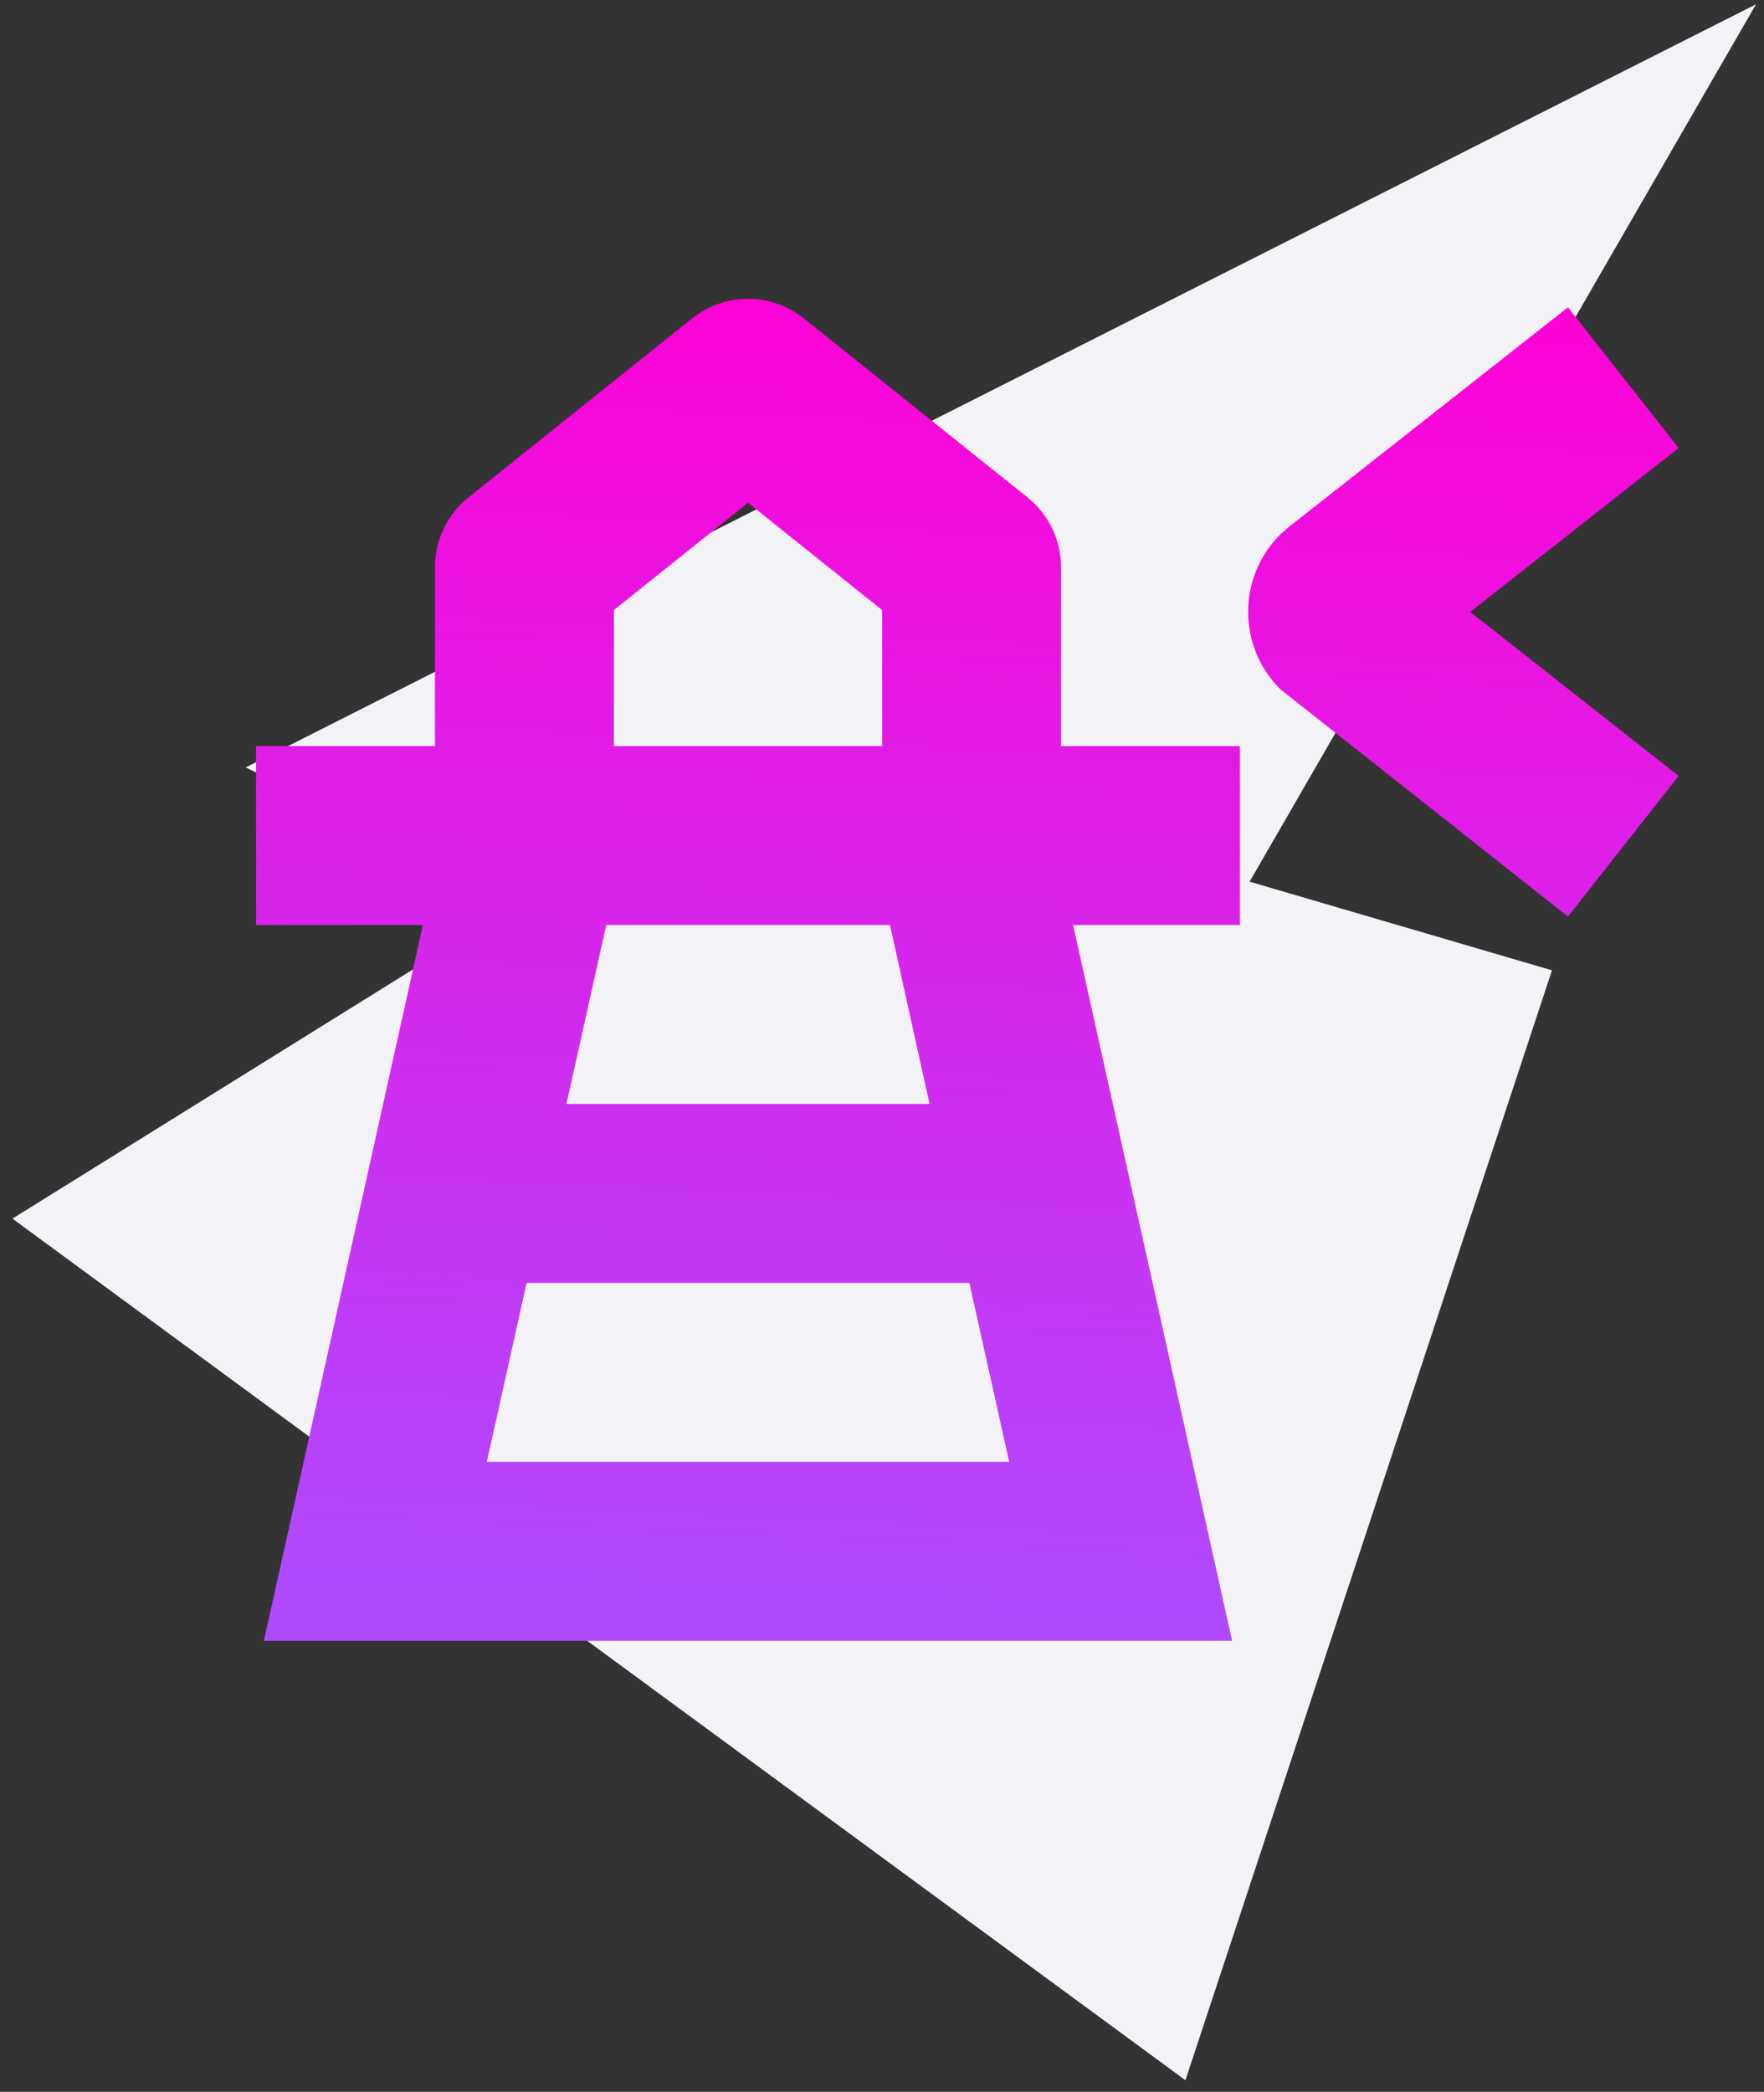
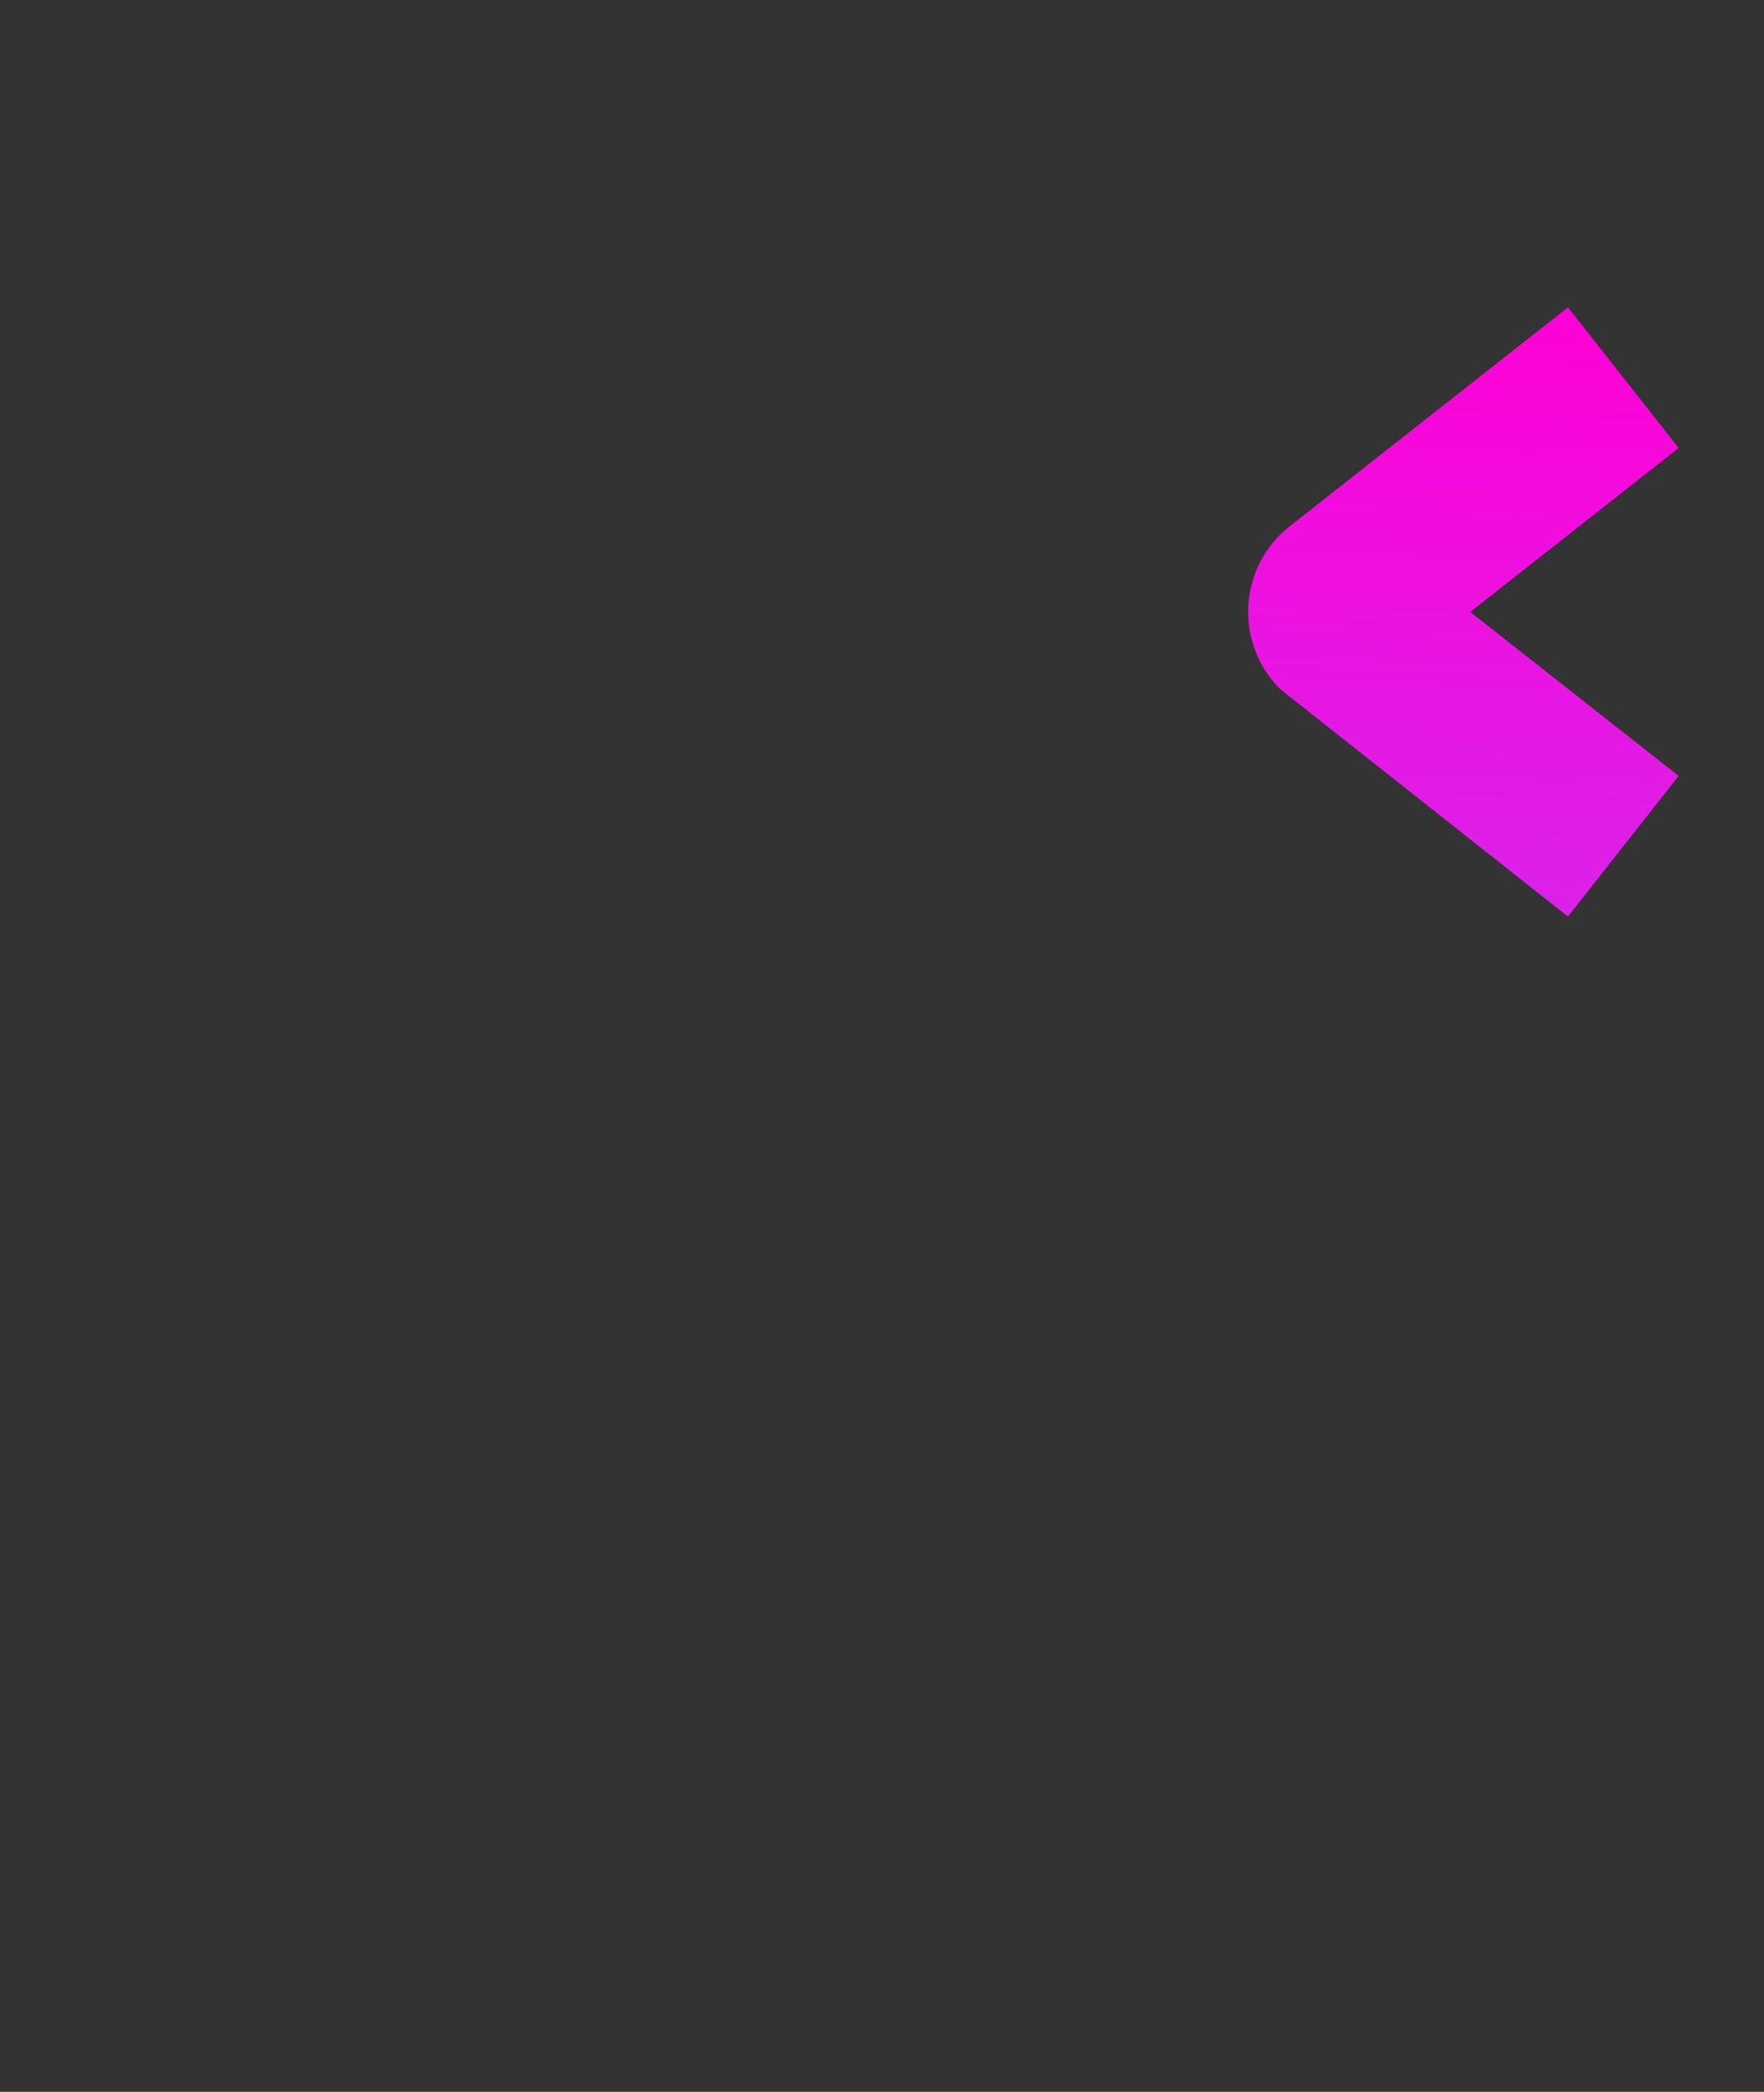
<svg xmlns="http://www.w3.org/2000/svg" width="124" height="147" viewBox="0 0 124 147" fill="none">
  <rect x="0" y="0" width="124" height="147" fill="#333333" stroke="none" />
-   <path d="M83.33 146.188L0.874 85.638L36.724 63.339L17.271 53.932L123.438 0.302L87.841 61.959L109.096 68.188L83.33 146.188Z" fill="#F3F2F7" />
-   <path d="M74.585 39.858C74.585 38.916 74.373 37.987 73.964 37.138C73.556 36.289 72.963 35.543 72.228 34.954L56.509 22.379C55.394 21.486 54.008 21 52.58 21C51.151 21 49.766 21.486 48.65 22.379L32.932 34.954C32.197 35.543 31.603 36.289 31.195 37.138C30.787 37.987 30.575 38.916 30.575 39.858V52.433H18V65.007H29.726L18.55 115.306H86.61L75.434 65.007H87.16V52.433H74.585V39.858ZM65.343 77.582H39.817L42.615 65.007H62.561L65.343 77.582ZM43.149 42.876L52.58 35.331L62.011 42.876V52.433H43.149V42.876ZM34.221 102.731L37.019 90.157H68.141L70.939 102.731H34.221Z" fill="url(#paint0_linear_1312_18583)" />
  <path d="M118 31.484L110.22 21.597L90.54 37.079L89.99 37.567C89.276 38.279 88.709 39.126 88.323 40.057C87.936 40.989 87.737 41.988 87.737 42.997C87.737 44.006 87.936 45.005 88.323 45.937C88.709 46.869 89.276 47.715 89.99 48.428L110.22 64.413L118 54.527L103.351 43.005L118 31.484Z" fill="url(#paint1_linear_1312_18583)" />
  <defs>
    <linearGradient id="paint0_linear_1312_18583" x1="105.063" y1="21" x2="100.829" y2="114.809" gradientUnits="userSpaceOnUse">
      <stop stop-color="#FF00D6" />
      <stop offset="1" stop-color="#AF4AFF" />
    </linearGradient>
    <linearGradient id="paint1_linear_1312_18583" x1="105.063" y1="21" x2="100.829" y2="114.809" gradientUnits="userSpaceOnUse">
      <stop stop-color="#FF00D6" />
      <stop offset="1" stop-color="#AF4AFF" />
    </linearGradient>
  </defs>
</svg>